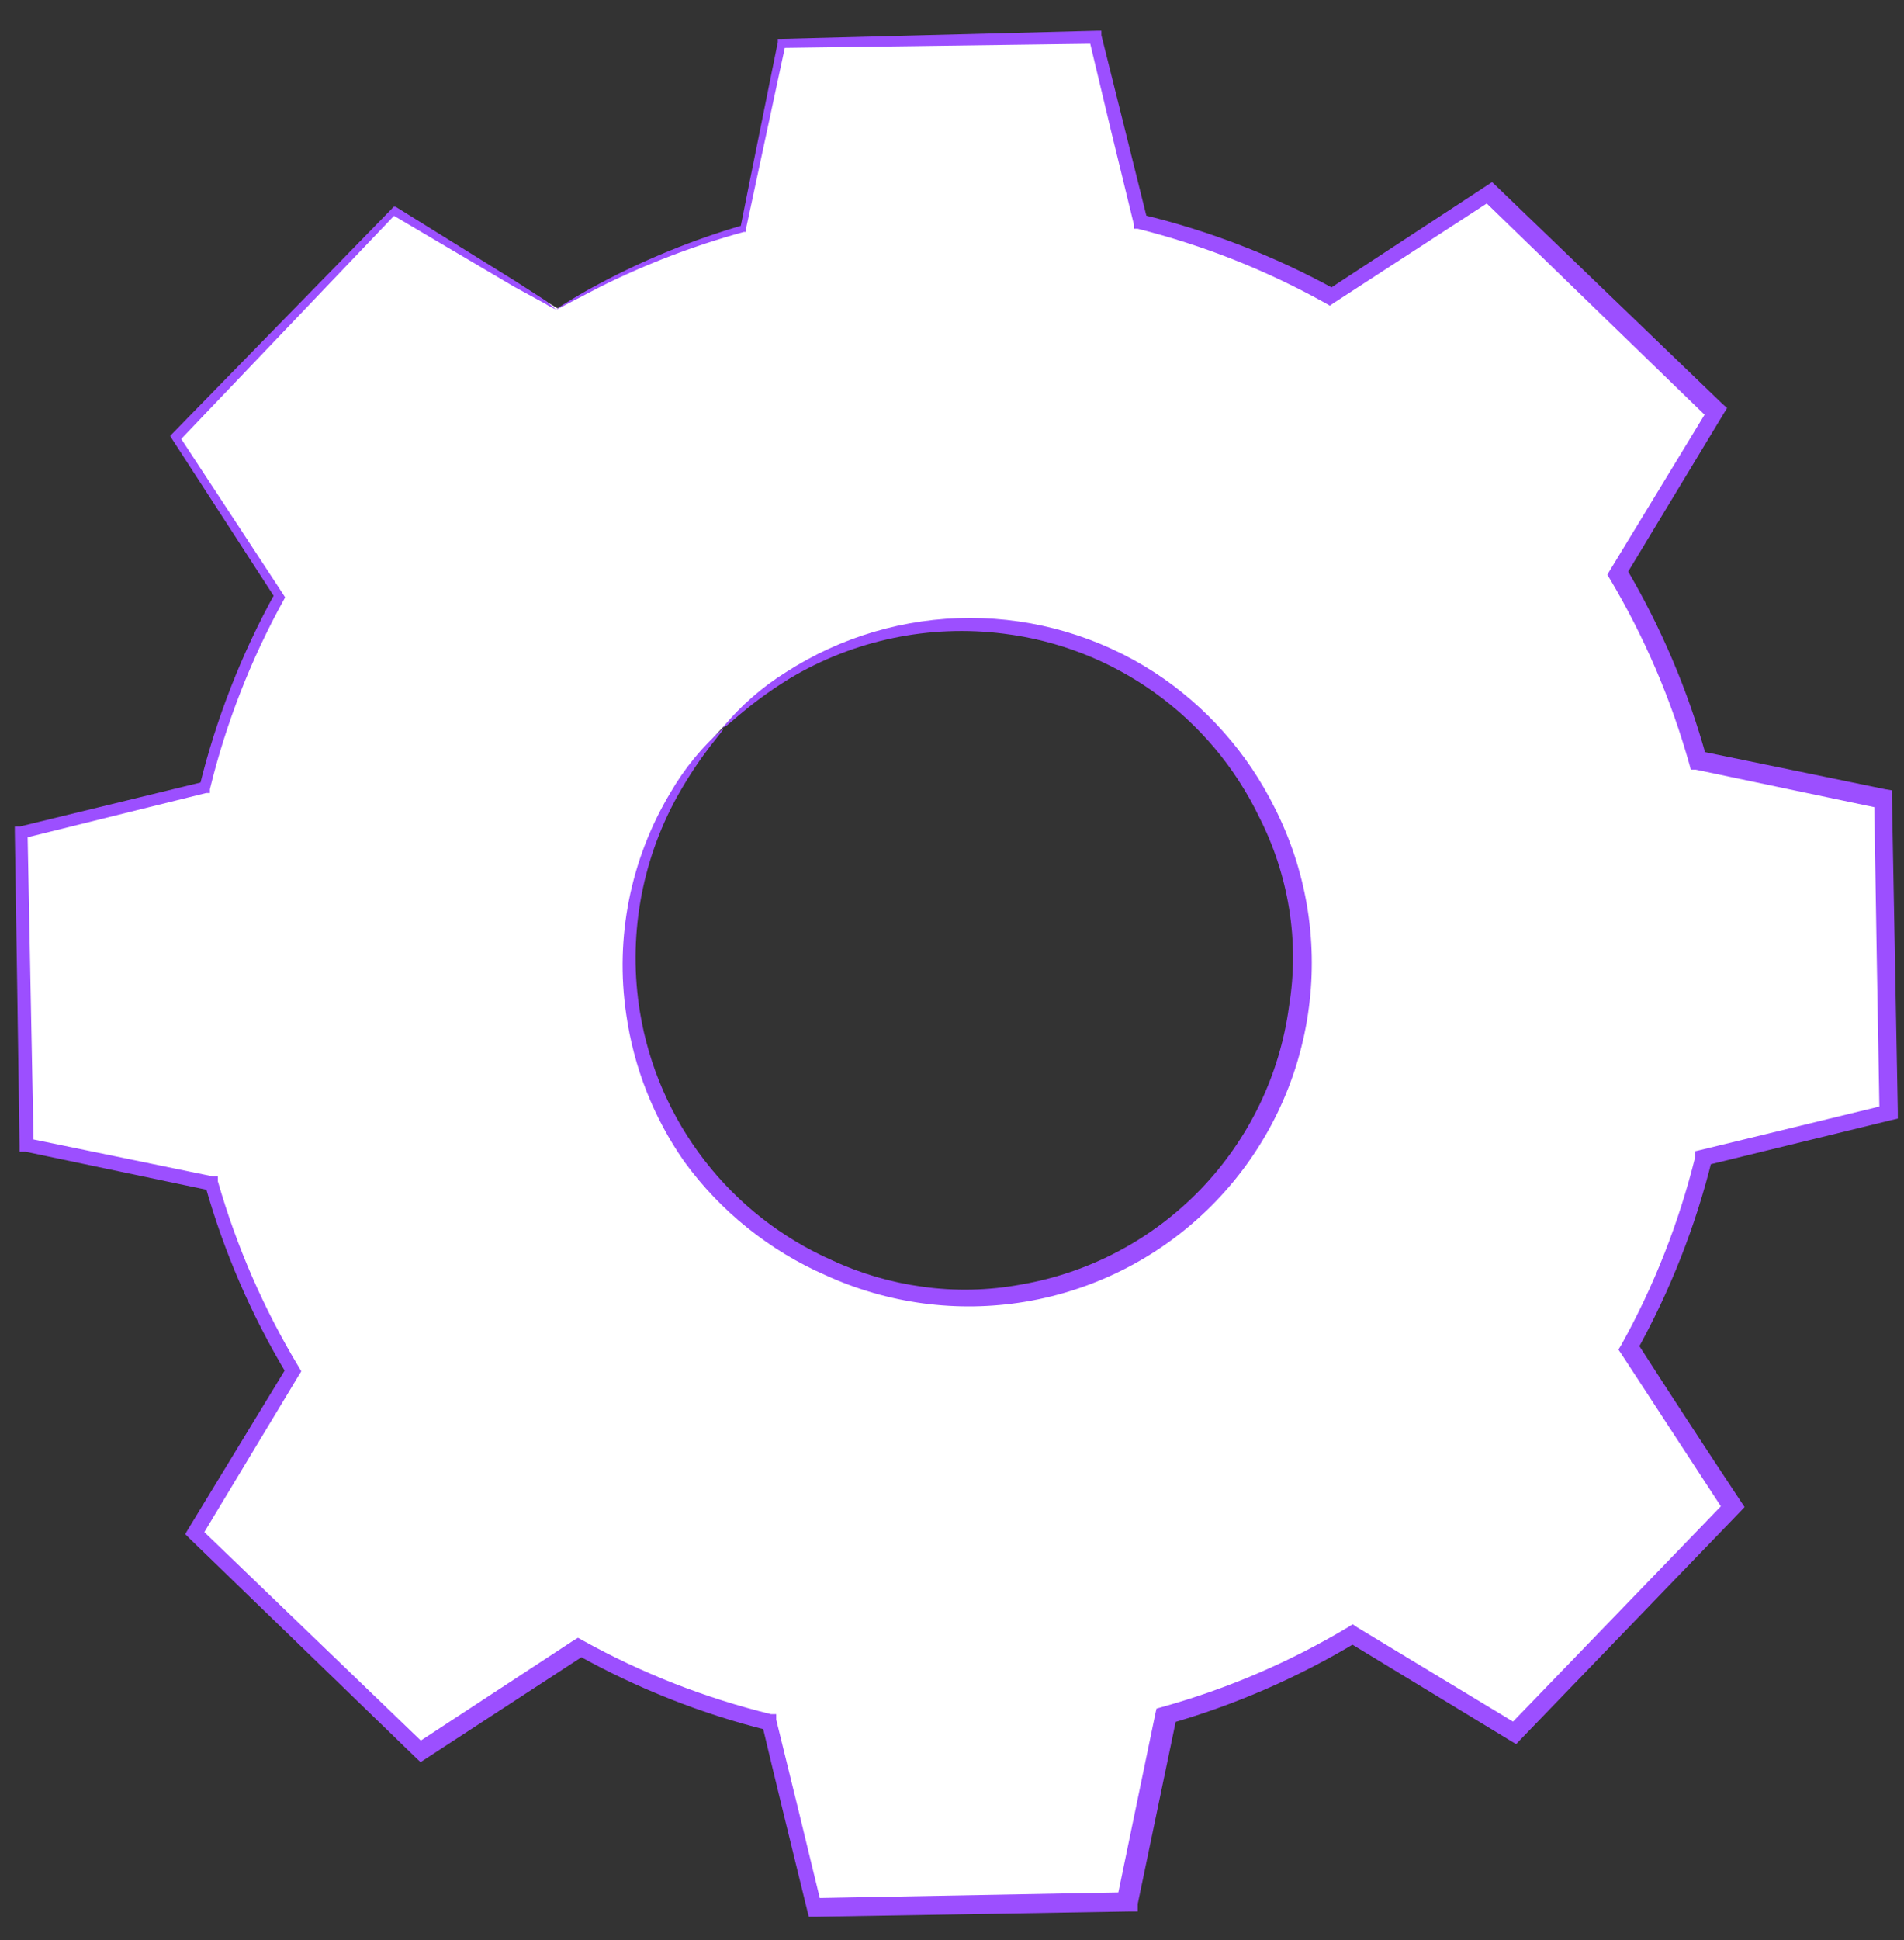
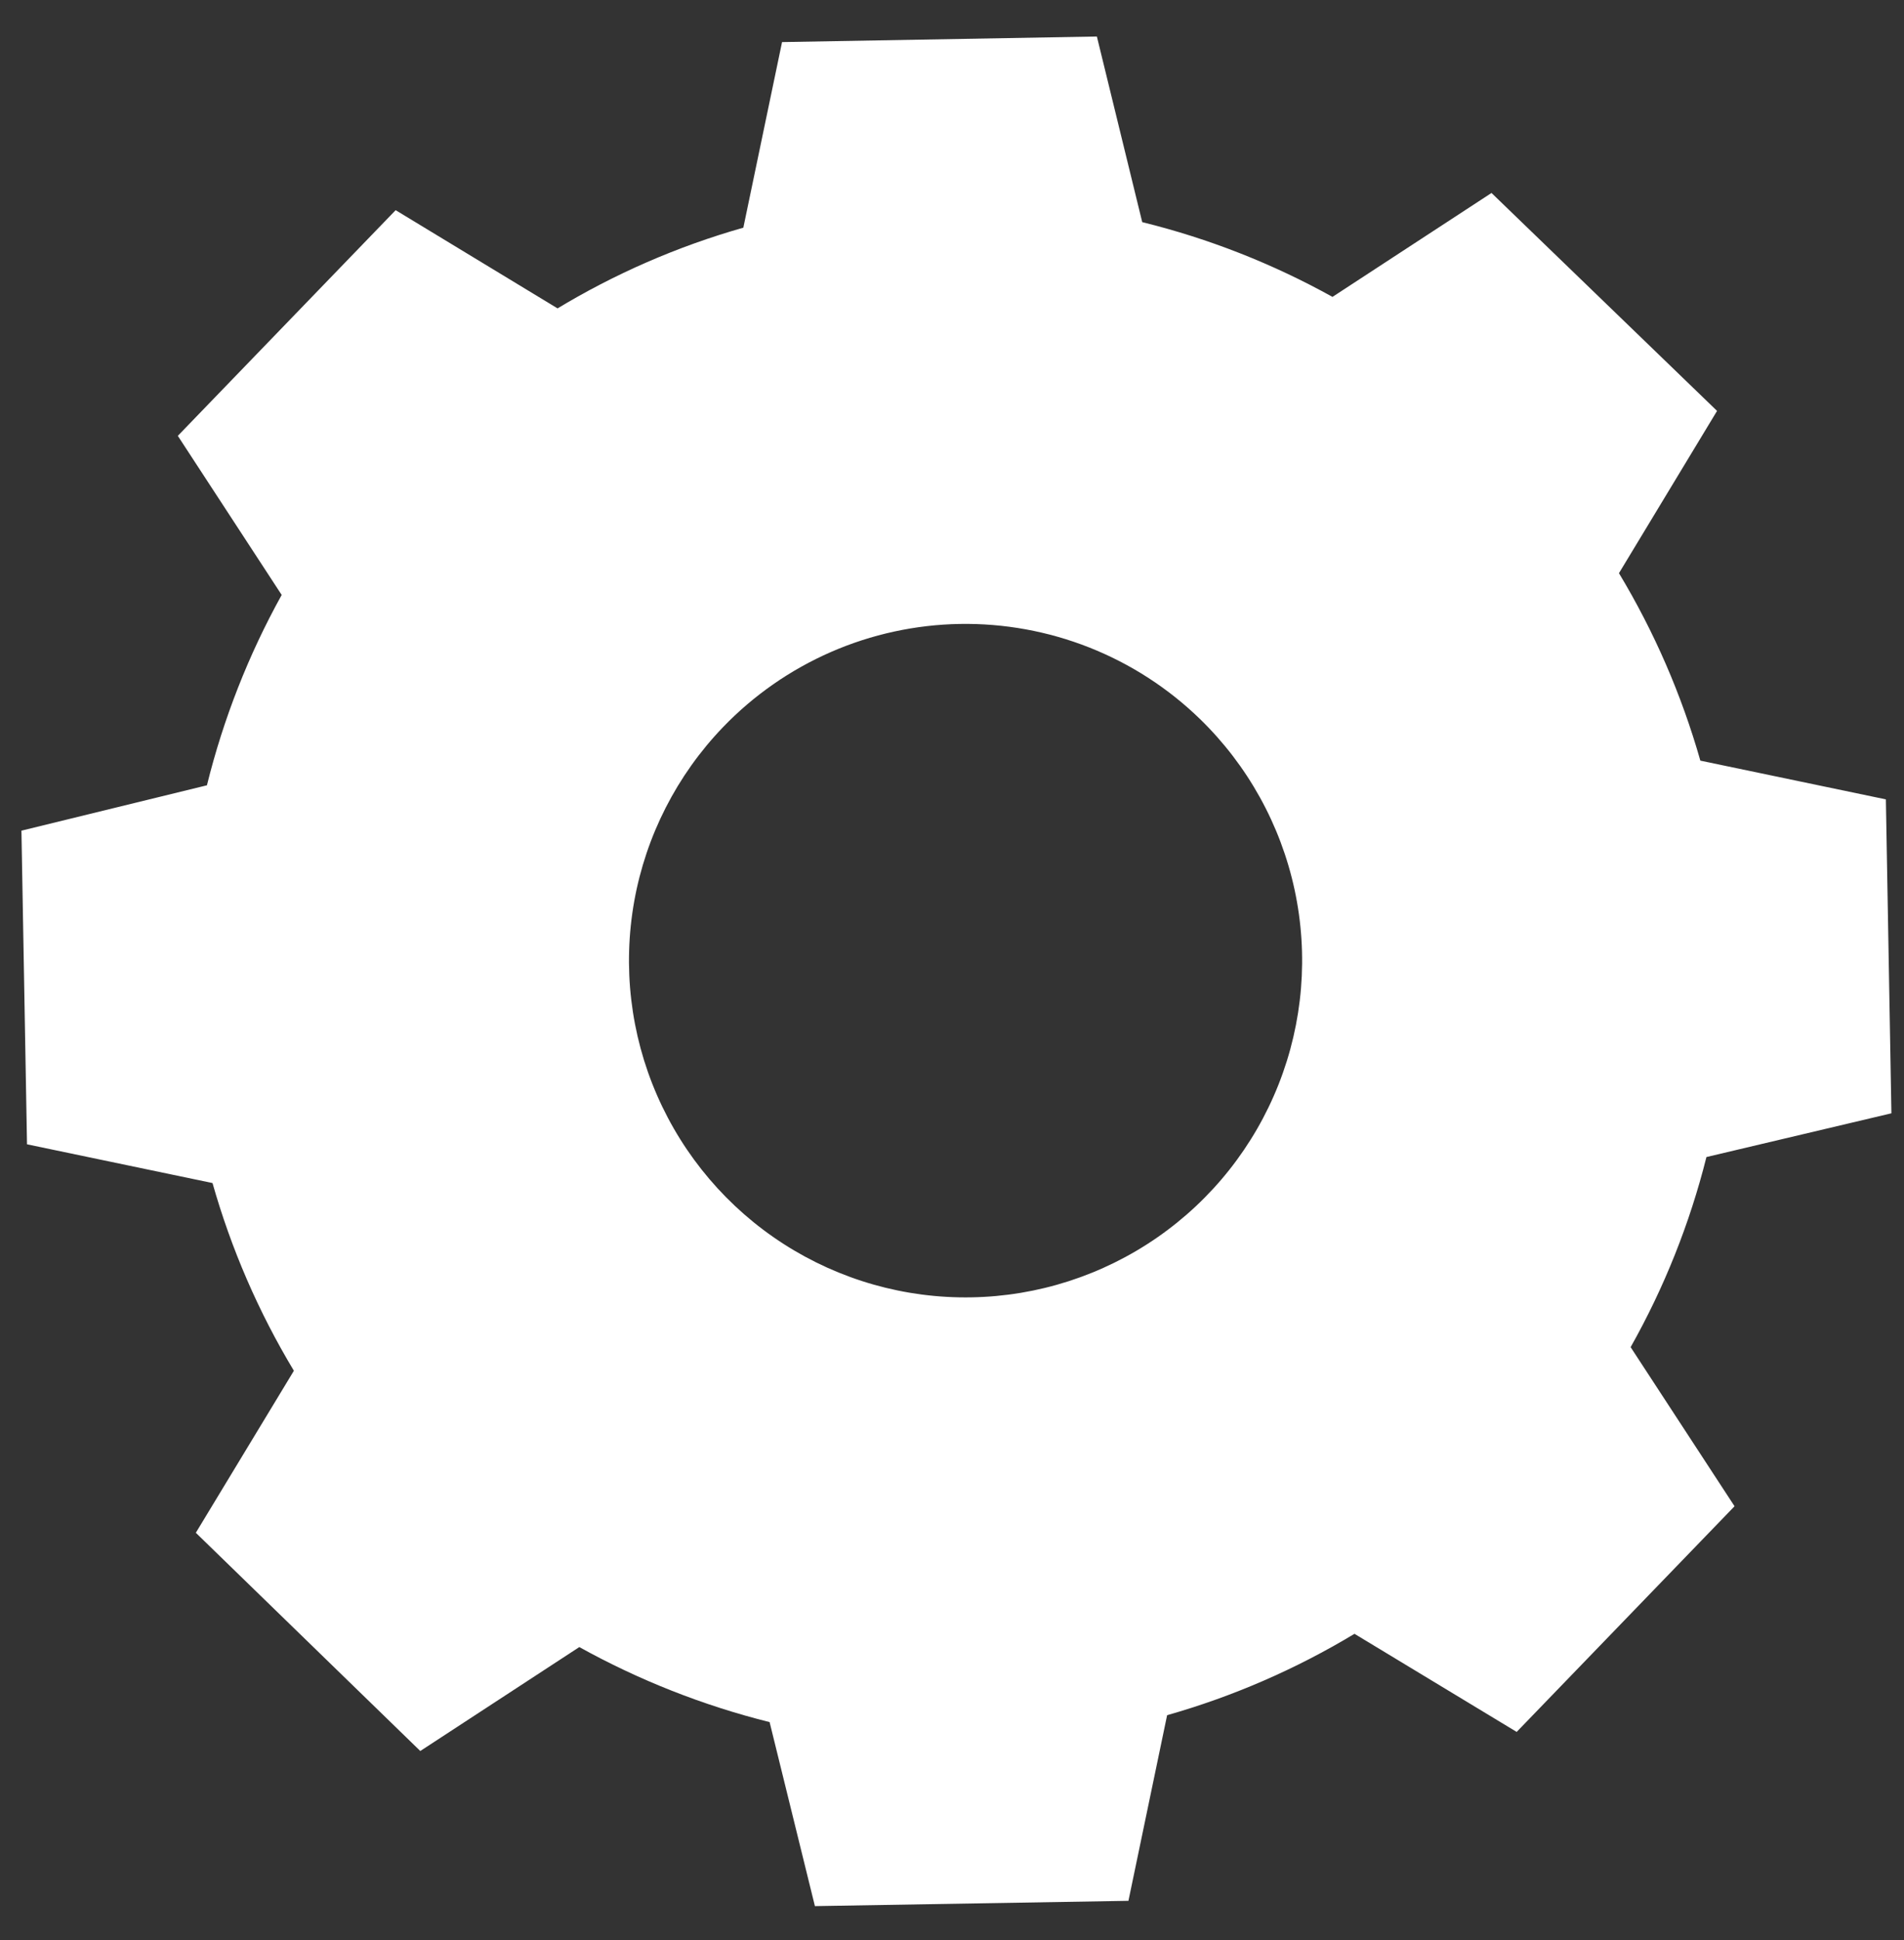
<svg xmlns="http://www.w3.org/2000/svg" width="54" height="55" viewBox="0 0 54 55" fill="none">
  <rect x="0" y="0" width="54" height="55" fill="#333333" stroke="none" />
  <path d="M15.768 8.769C17.428 7.763 19.215 6.984 21.082 6.454L22.18 1.193L31.109 1.035L32.395 6.297C34.279 6.761 36.094 7.474 37.791 8.416L42.301 5.47L48.698 11.648L45.916 16.248C46.917 17.91 47.693 19.697 48.224 21.562L53.486 22.66L53.643 31.559L48.397 32.799C47.924 34.683 47.201 36.496 46.247 38.188L49.194 42.698L43.015 49.095L38.415 46.314C36.754 47.315 34.967 48.091 33.101 48.621L32.004 53.883L23.112 54.033L21.827 48.817C19.942 48.346 18.128 47.631 16.43 46.69L11.92 49.636L5.554 43.45L8.335 38.857C7.333 37.194 6.557 35.404 6.027 33.536L0.766 32.438L0.608 23.547L5.869 22.261C6.335 20.377 7.048 18.562 7.989 16.865L5.043 12.355L11.221 5.958L15.821 8.747L15.768 8.769ZM20.504 20.615C19.197 21.975 18.321 23.691 17.988 25.547C17.656 27.404 17.88 29.317 18.634 31.046C19.388 32.775 20.637 34.242 22.223 35.262C23.81 36.282 25.663 36.809 27.549 36.776C29.435 36.744 31.268 36.153 32.819 35.08C34.37 34.006 35.567 32.497 36.261 30.743C36.955 28.989 37.113 27.069 36.717 25.225C36.32 23.381 35.386 21.696 34.033 20.382C33.131 19.506 32.065 18.818 30.895 18.355C29.726 17.893 28.477 17.666 27.22 17.687C25.963 17.709 24.722 17.979 23.57 18.481C22.417 18.984 21.375 19.709 20.504 20.615V20.615Z" fill="white" />
-   <path d="M20.504 20.615C21.01 20.004 21.611 19.479 22.285 19.059C23.843 18.052 25.658 17.517 27.513 17.517C29.367 17.517 31.183 18.052 32.74 19.059C34.205 20.015 35.386 21.347 36.16 22.915C37.041 24.657 37.376 26.625 37.122 28.56C36.853 30.632 35.925 32.562 34.473 34.064C33.022 35.567 31.126 36.562 29.065 36.903C27.15 37.219 25.185 36.957 23.42 36.151C21.82 35.452 20.434 34.339 19.406 32.927C18.536 31.683 17.972 30.251 17.76 28.748C17.439 26.577 17.88 24.362 19.008 22.479C19.406 21.79 19.913 21.171 20.511 20.645C20.564 20.69 19.94 21.269 19.203 22.584C18.177 24.446 17.806 26.598 18.151 28.695C18.403 30.227 19.033 31.671 19.983 32.898C20.933 34.125 22.174 35.096 23.593 35.723C24.407 36.101 25.274 36.355 26.163 36.475C27.088 36.605 28.027 36.584 28.945 36.415C30.889 36.083 32.677 35.138 34.047 33.718C35.417 32.298 36.297 30.478 36.559 28.522C36.709 27.604 36.709 26.667 36.559 25.749C36.412 24.846 36.126 23.971 35.709 23.156C35.033 21.753 34.015 20.542 32.749 19.635C31.483 18.727 30.009 18.152 28.463 17.962C26.356 17.695 24.221 18.142 22.398 19.232C21.113 20.021 20.586 20.668 20.504 20.615Z" fill="#9C4FFF" />
-   <path d="M15.768 8.77C15.664 8.727 15.563 8.674 15.468 8.612L14.573 8.123L11.108 6.079H11.213L5.073 12.513V12.34L8.034 16.85L8.087 16.933L8.042 17.015C7.111 18.701 6.408 20.503 5.952 22.374V22.48H5.847L0.631 23.772L0.781 23.577C0.836 26.383 0.894 29.35 0.954 32.476L0.781 32.266L6.042 33.348H6.178V33.484C6.707 35.331 7.478 37.1 8.47 38.745L8.545 38.873L8.47 38.993L5.697 43.593L5.651 43.292L12.063 49.463H11.747L16.257 46.509L16.392 46.427L16.528 46.502C18.206 47.433 20 48.135 21.864 48.591H22.015V48.749C22.42 50.388 22.856 52.169 23.3 54.011L23.037 53.808L31.929 53.642L31.673 53.86C32.019 52.199 32.387 50.403 32.763 48.599L32.8 48.434L32.958 48.389C34.805 47.875 36.574 47.117 38.22 46.134V46.134L38.363 46.043L38.498 46.134L43.098 48.915L42.76 48.96L48.938 42.563V42.902L45.992 38.392L45.901 38.257L45.984 38.121C46.916 36.443 47.621 34.648 48.081 32.785V32.634L48.239 32.597L53.501 31.319L53.305 31.574C53.25 28.538 53.2 25.574 53.155 22.683L53.358 22.923L48.096 21.818H47.953L47.916 21.675C47.398 19.83 46.64 18.061 45.661 16.414L45.586 16.294L45.661 16.166L48.45 11.581V11.859L42.061 5.666H42.324L37.814 8.597L37.716 8.665L37.611 8.604C35.931 7.666 34.134 6.953 32.267 6.485H32.162V6.38C31.696 4.485 31.282 2.772 30.891 1.118L31.057 1.238L22.157 1.359L22.278 1.261C21.827 3.358 21.458 5.087 21.15 6.522V6.575H21.098C19.698 6.959 18.338 7.477 17.039 8.123L16.084 8.619L15.768 8.785C15.859 8.708 15.957 8.64 16.062 8.582C16.265 8.454 16.573 8.266 17.001 8.041C18.293 7.351 19.654 6.797 21.06 6.387L21 6.455C21.285 5.012 21.639 3.29 22.06 1.193V1.103H22.157L31.109 0.87H31.237V0.998C31.643 2.614 32.064 4.32 32.537 6.214L32.402 6.086C34.312 6.546 36.153 7.259 37.874 8.206H37.671L42.181 5.252L42.316 5.162L42.437 5.275L48.848 11.446L48.983 11.566L48.886 11.724L46.104 16.324V16.076C47.104 17.763 47.875 19.575 48.397 21.465L48.217 21.292L53.478 22.374L53.658 22.404V22.607C53.714 25.494 53.769 28.458 53.824 31.499V31.71L53.628 31.755L48.367 33.04L48.562 32.845C48.093 34.754 47.37 36.592 46.413 38.309V38.031C47.38 39.534 48.362 41.038 49.359 42.541L49.479 42.721L49.329 42.879L43.151 49.283L43 49.441L42.812 49.328L38.22 46.539H38.498C36.816 47.555 35.006 48.342 33.116 48.877L33.364 48.712L32.267 53.973V54.184H32.049L23.149 54.334H22.939L22.886 54.123C22.443 52.319 22.007 50.538 21.609 48.862L21.804 49.057C19.897 48.585 18.062 47.859 16.347 46.9H16.61L12.101 49.839L11.928 49.952L11.785 49.817L5.388 43.623L5.253 43.488L5.351 43.322L8.147 38.73V38.978C7.133 37.296 6.349 35.486 5.817 33.596L5.99 33.754L0.728 32.649H0.555V32.484C0.51 29.357 0.465 26.391 0.42 23.584V23.427H0.57L5.794 22.156L5.659 22.292C6.129 20.373 6.852 18.525 7.809 16.797V16.963L4.885 12.453L4.825 12.355L4.9 12.28L11.116 5.914L11.161 5.861H11.221L14.611 7.966L15.475 8.522L15.768 8.77Z" fill="#9C4FFF" />
</svg>